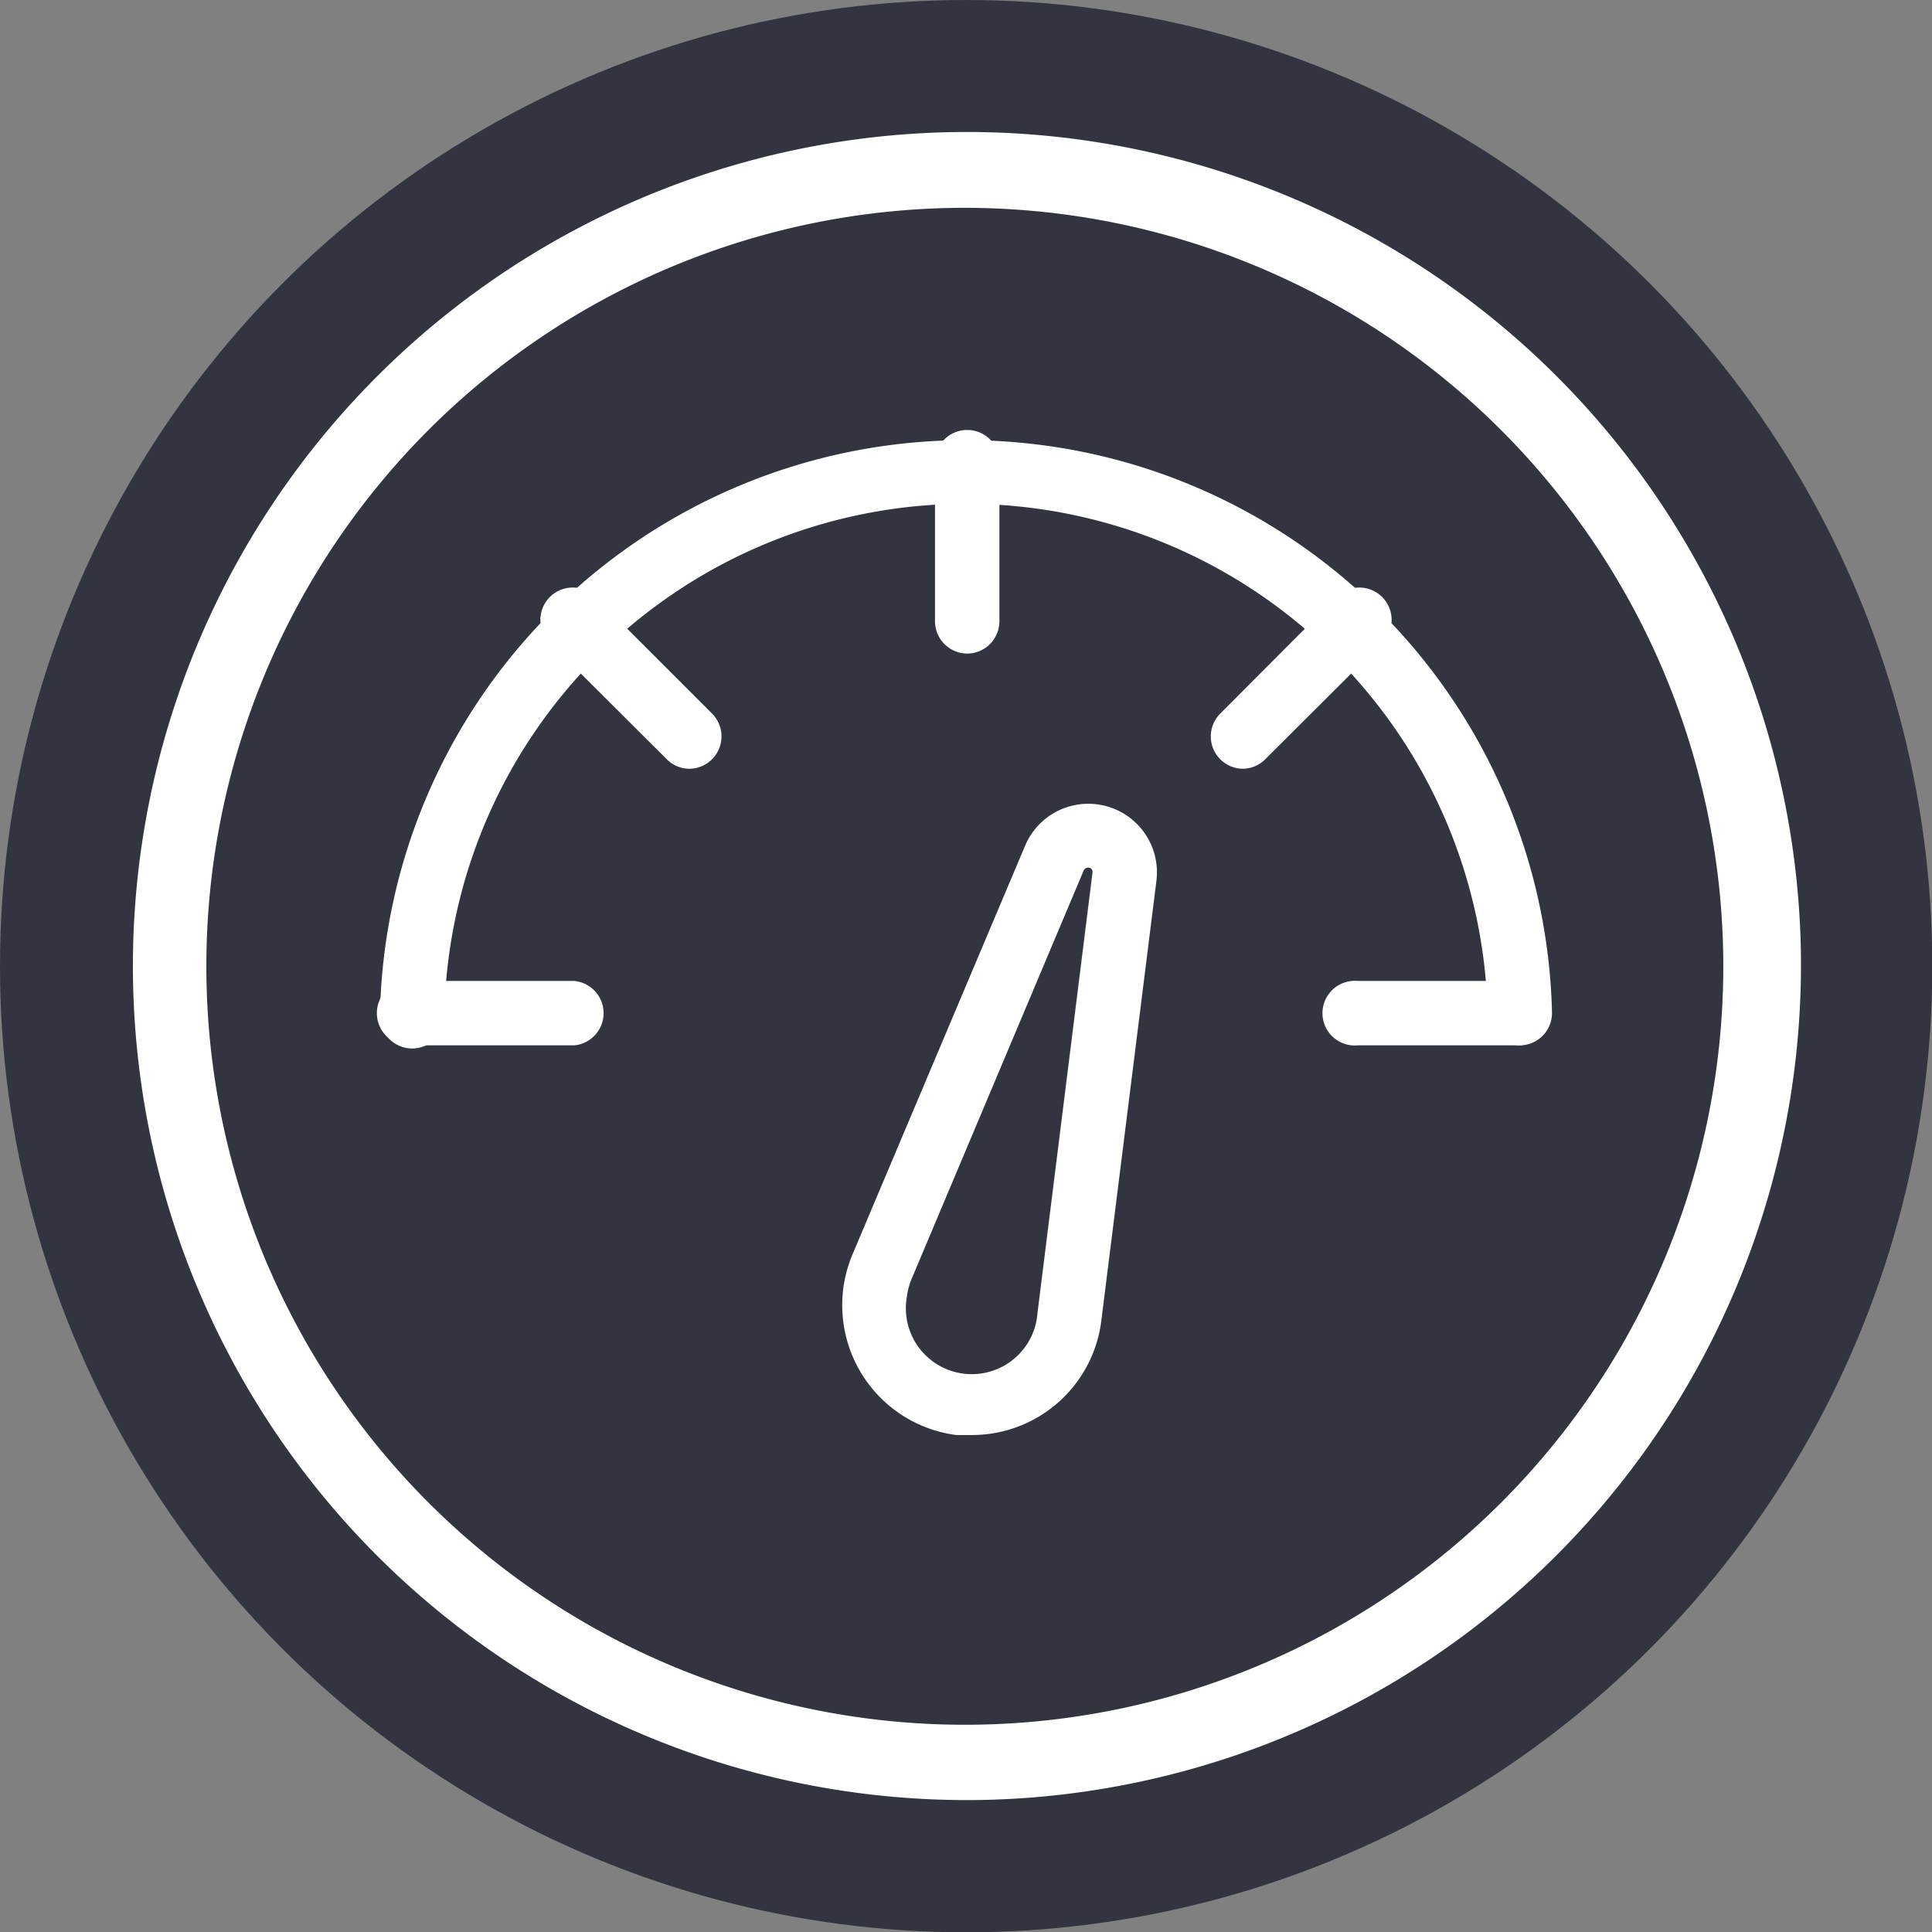
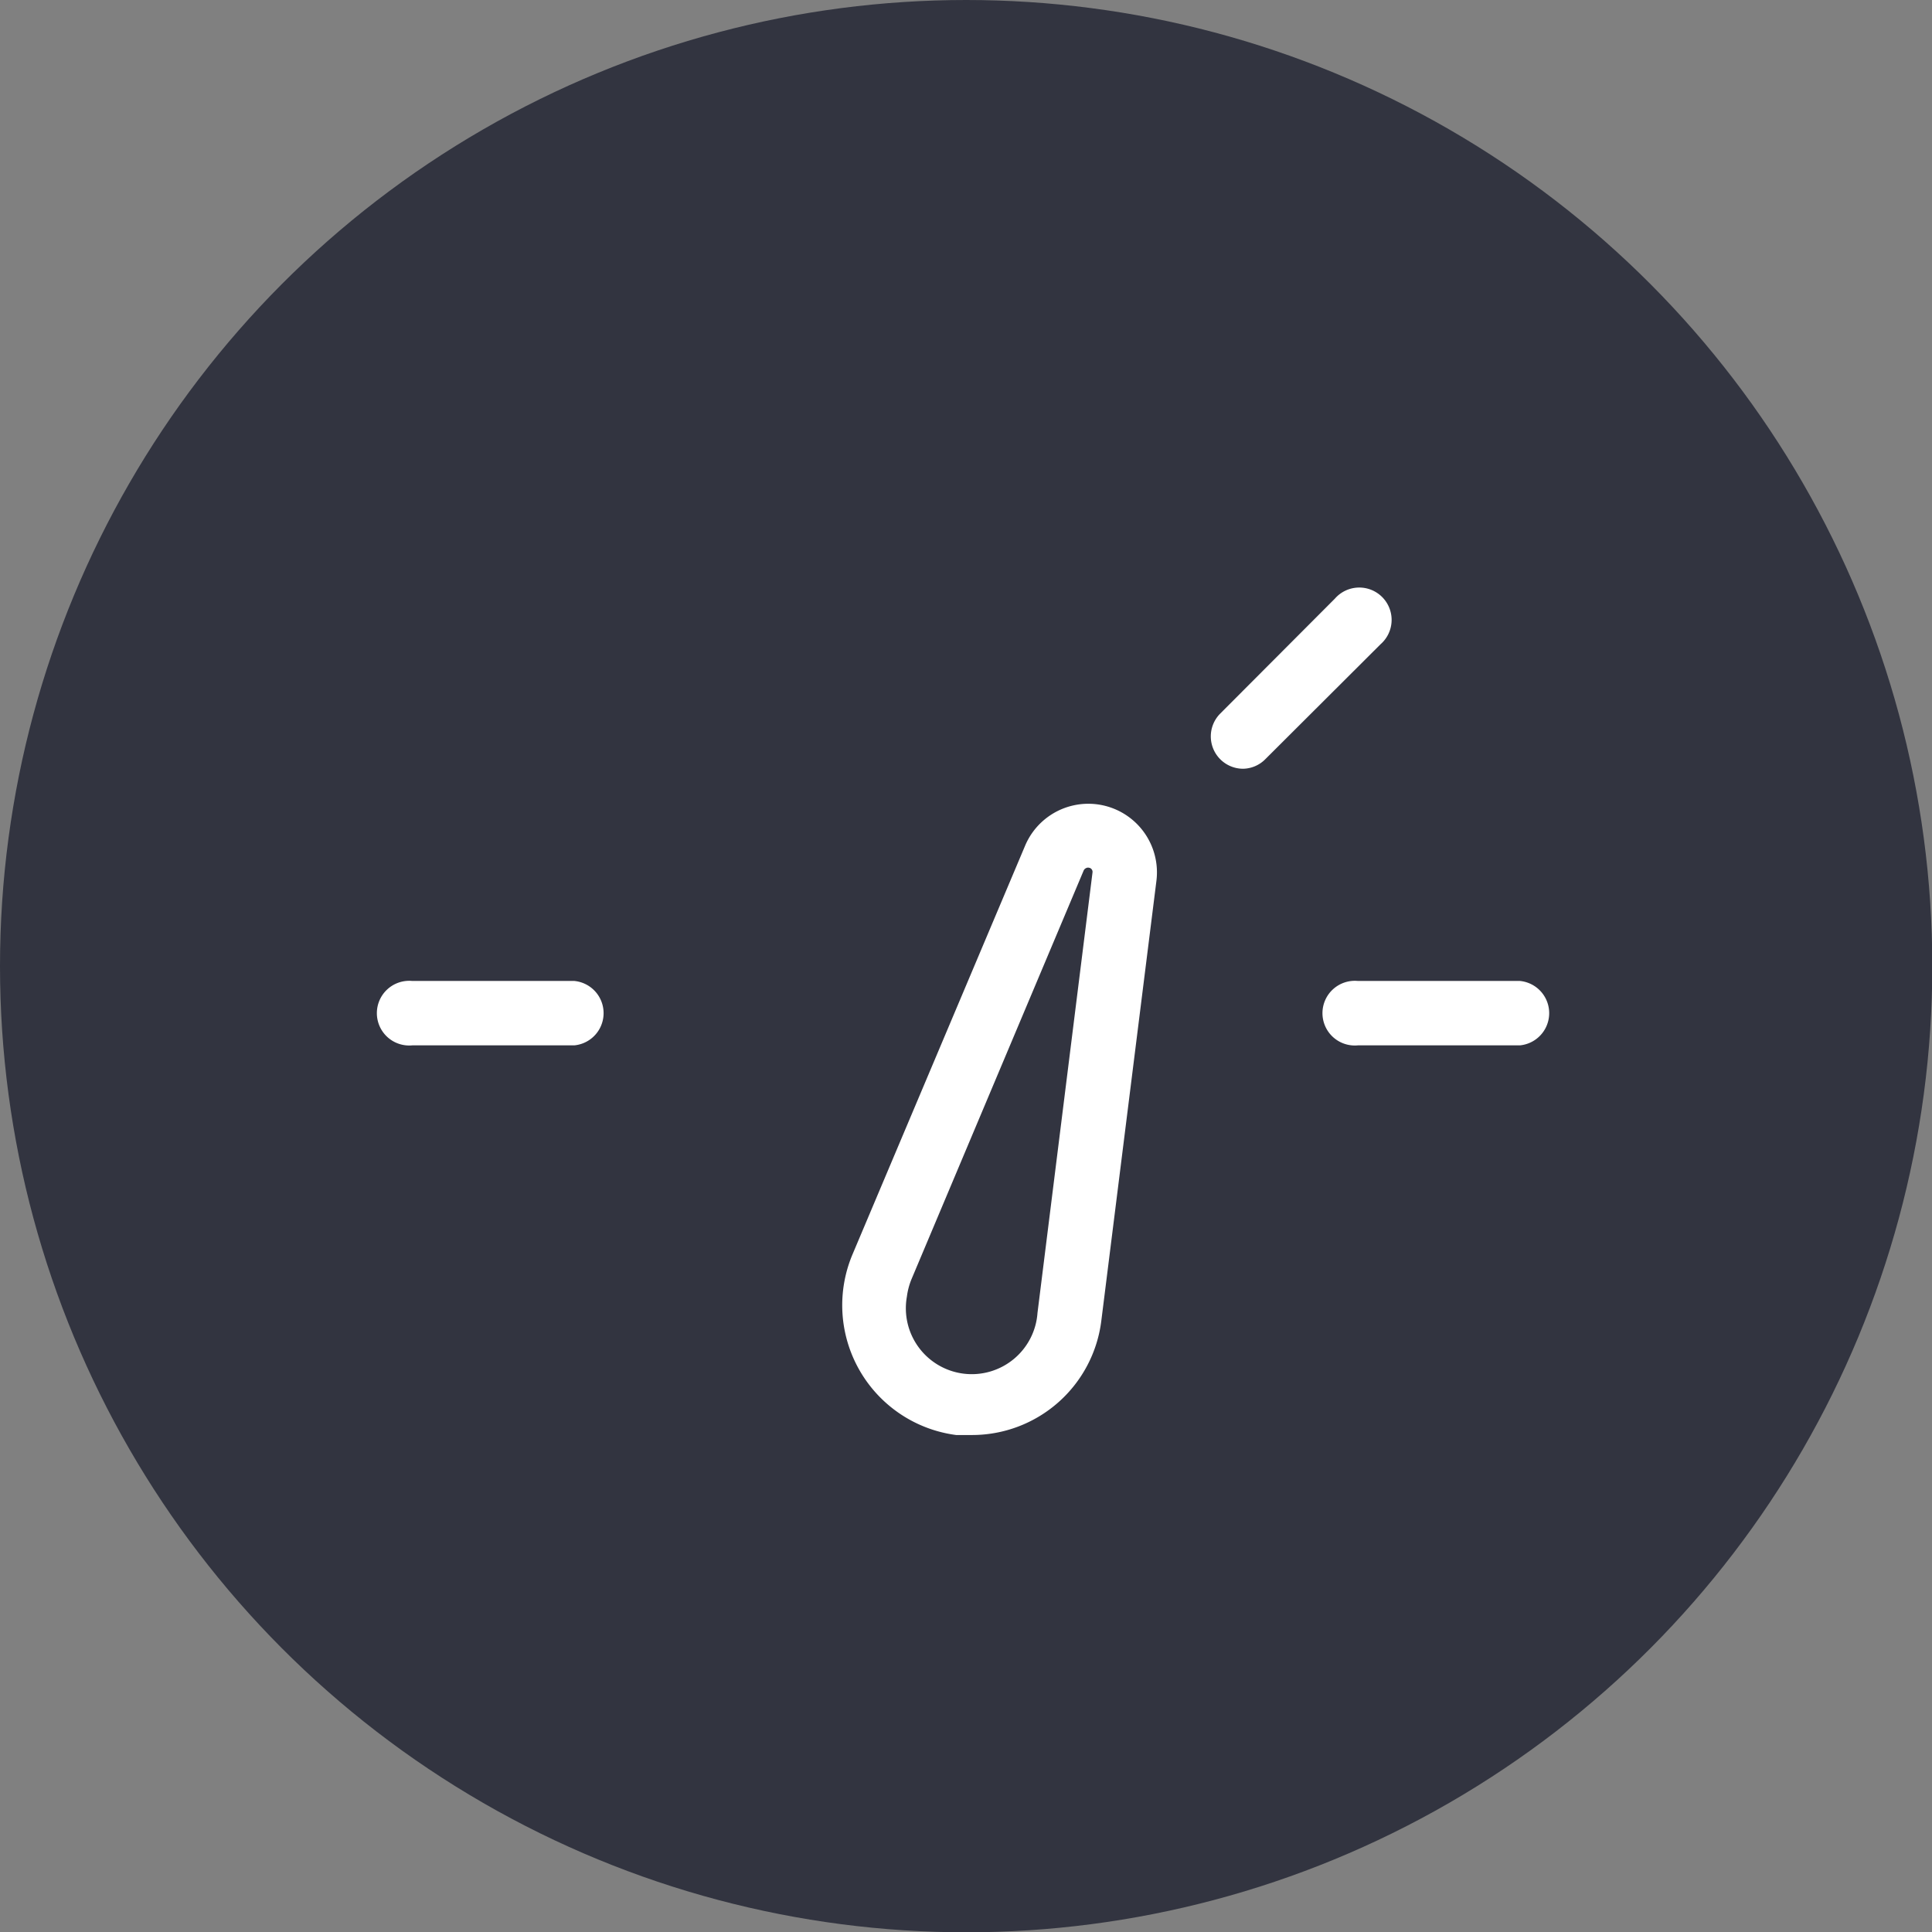
<svg xmlns="http://www.w3.org/2000/svg" viewBox="0 0 63.91 63.91">
  <rect x="0" y="0" width="63.91" height="63.91" fill="#808080" stroke="none" />
  <title>EMB benefits_2</title>
  <g id="b065fda0-45f0-4e61-b3ef-3a5f18fbf819" data-name="Слой 2">
    <g id="b4dd1f5e-298f-4527-86f5-af8caf5a751d" data-name="Слой 1">
      <circle cx="31.96" cy="31.96" r="31.96" style="fill:#323440" />
-       <path d="M32.57,59.54a27.59,27.59,0,1,1,27-28.19A27.63,27.63,0,0,1,32.57,59.54ZM31.4,6.88A25.09,25.09,0,1,0,57,31.4,25.1,25.1,0,0,0,31.4,6.88Z" style="fill:#fff" />
-       <path d="M50.28,34.58a1.07,1.07,0,0,1-1.07-1.07,17.26,17.26,0,0,0-34.51,0,1.07,1.07,0,1,1-2.13,0,19.39,19.39,0,0,1,38.77,0A1.07,1.07,0,0,1,50.28,34.58Z" style="fill:#fff" />
      <path d="M50.28,34.58H44.92a1.07,1.07,0,1,1,0-2.13h5.36a1.07,1.07,0,0,1,0,2.13Z" style="fill:#fff" />
      <path d="M19,34.58H13.64a1.07,1.07,0,1,1,0-2.13H19a1.07,1.07,0,0,1,0,2.13Z" style="fill:#fff" />
      <path d="M41.11,25.43a1.07,1.07,0,0,1-.75-1.82l3.8-3.81a1.07,1.07,0,1,1,1.51,1.51l-3.81,3.8A1.06,1.06,0,0,1,41.11,25.43Z" style="fill:#fff" />
-       <path d="M22.8,25.43a1.06,1.06,0,0,1-.75-.32l-3.81-3.8a1.07,1.07,0,1,1,1.51-1.51l3.81,3.81a1.07,1.07,0,0,1-.76,1.82Z" style="fill:#fff" />
-       <path d="M32,21.62a1.07,1.07,0,0,1-1.07-1.07V15.19a1.07,1.07,0,0,1,2.13,0v5.36A1.07,1.07,0,0,1,32,21.62Z" style="fill:#fff" />
      <path d="M32.16,47.47l-.53,0a4.33,4.33,0,0,1-3.44-5.95L33.9,28a2.27,2.27,0,0,1,4.35,1.17L36.43,43.7A4.31,4.31,0,0,1,32.16,47.47ZM36,28.7a.17.17,0,0,0-.15.09L30.15,42.32a2.28,2.28,0,0,0-.15.57,2.18,2.18,0,1,0,4.32.54l1.82-14.57h0a.14.14,0,0,0-.09-.15Z" style="fill:#fff" />
    </g>
  </g>
</svg>